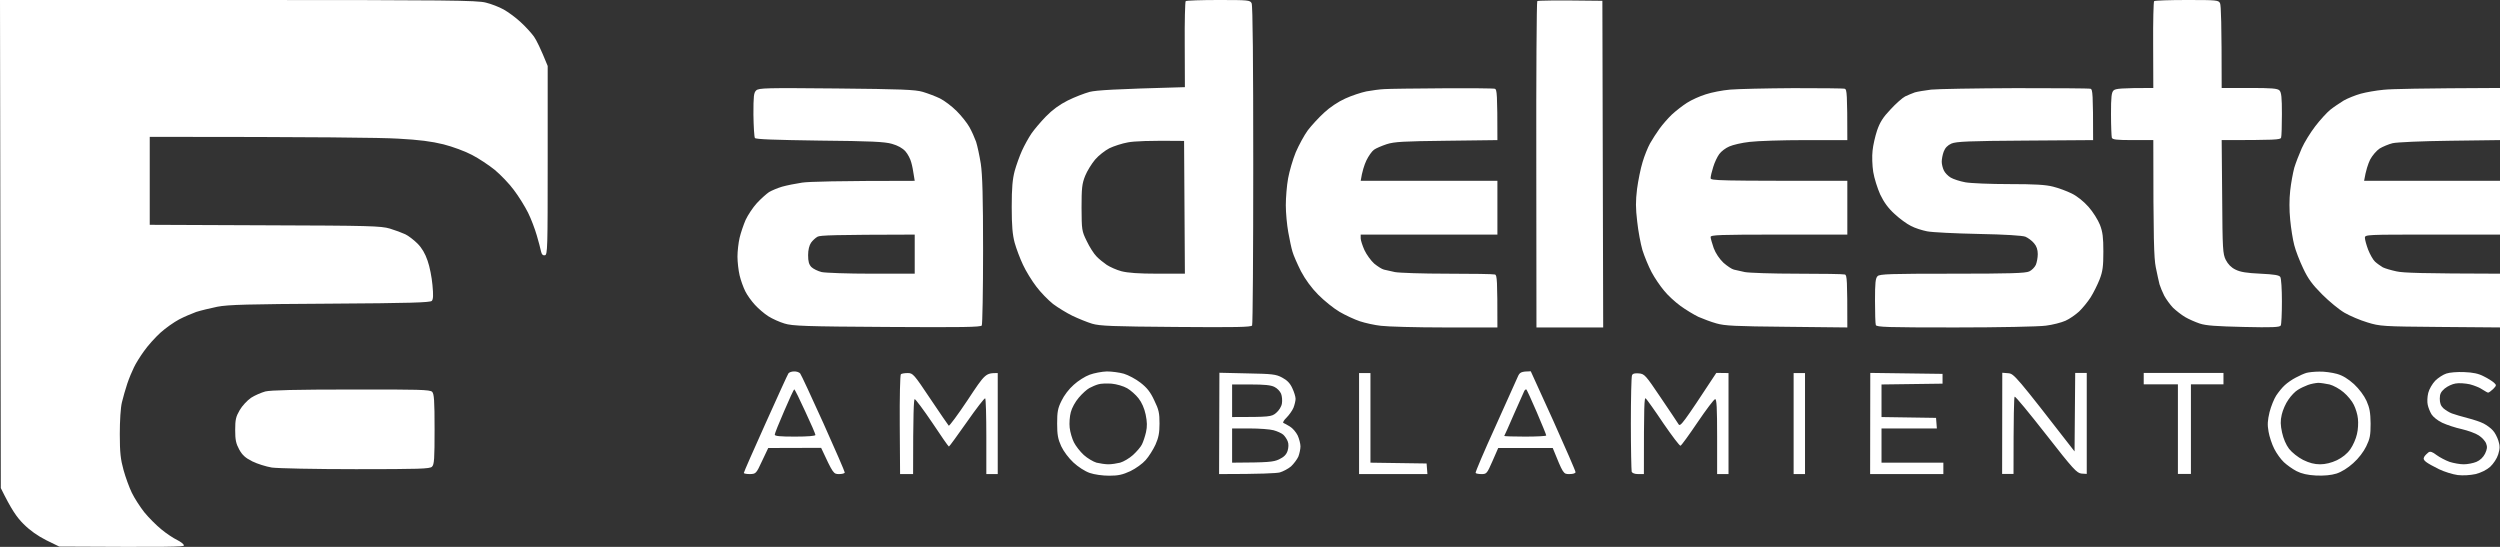
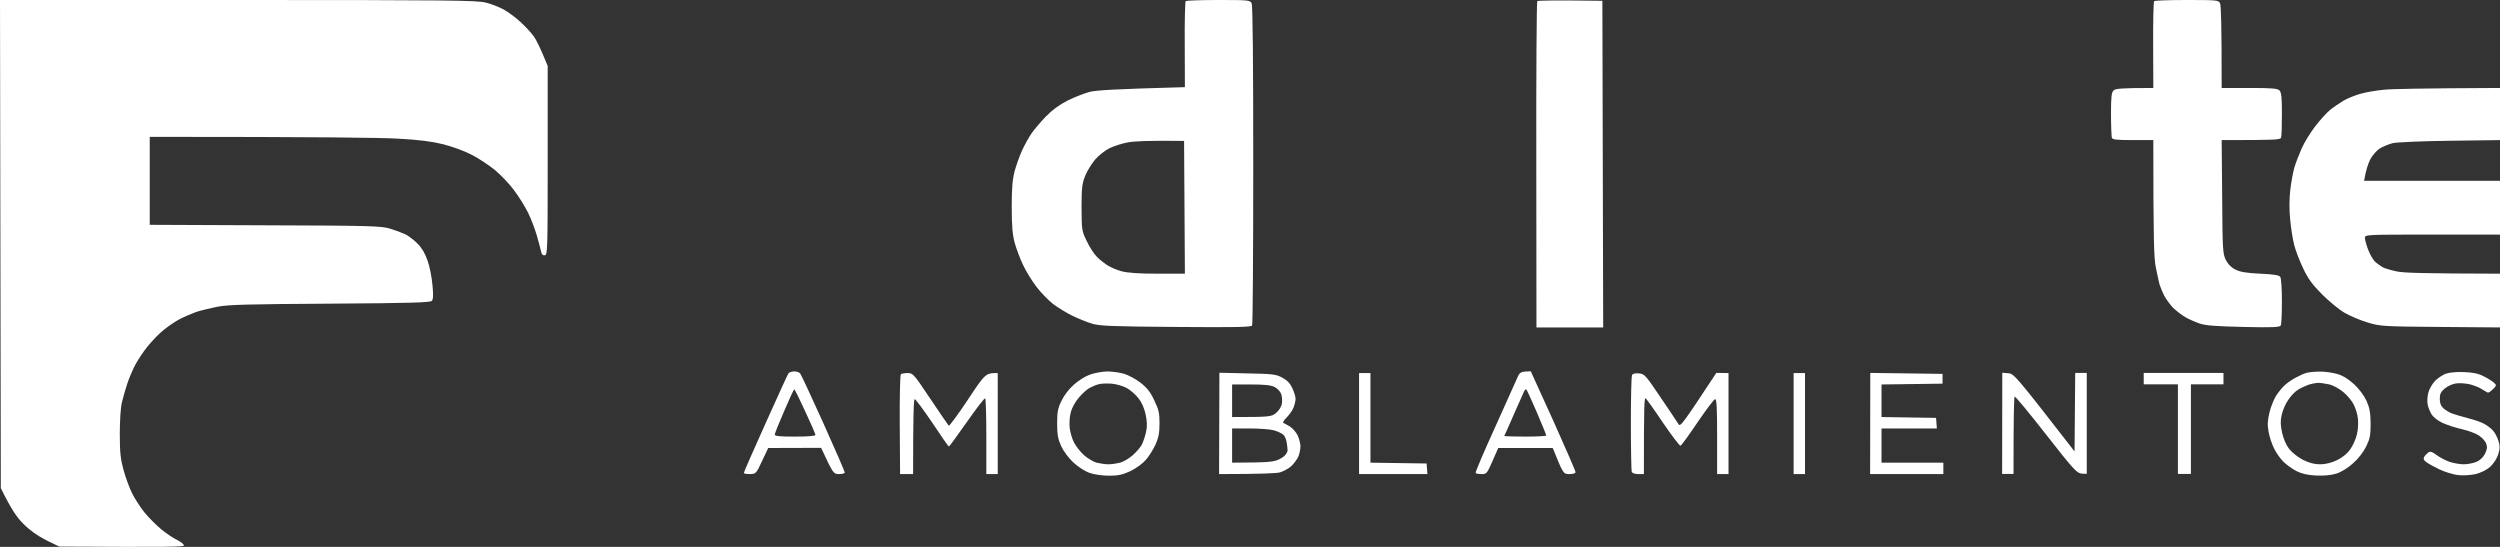
<svg xmlns="http://www.w3.org/2000/svg" width="160" height="35" viewBox="0 0 160 35" fill="none">
  <rect x="0" y="0" width="160" height="35" fill="#333333" stroke="none" />
  <path d="M155.854 24.366C156.042 24.179 156.365 23.97 156.563 23.908C156.761 23.835 157.282 23.793 157.709 23.814C158.271 23.835 158.625 23.908 158.959 24.085C159.219 24.21 159.511 24.398 159.615 24.492C159.782 24.648 159.782 24.669 159.563 24.898C159.427 25.023 159.292 25.128 159.24 25.128C159.198 25.128 159.042 25.034 158.875 24.93C158.719 24.815 158.354 24.669 158.073 24.596C157.782 24.533 157.375 24.502 157.157 24.544C156.948 24.575 156.636 24.721 156.459 24.867C156.219 25.076 156.146 25.211 156.146 25.513C156.146 25.795 156.209 25.972 156.375 26.129C156.511 26.243 156.75 26.4 156.927 26.462C157.104 26.525 157.542 26.66 157.917 26.754C158.292 26.848 158.761 27.004 158.959 27.109C159.157 27.213 159.427 27.411 159.542 27.547C159.667 27.672 159.823 27.974 159.896 28.203C160 28.537 160 28.704 159.886 29.079C159.802 29.35 159.584 29.673 159.375 29.872C159.136 30.08 158.802 30.247 158.438 30.341C158.094 30.414 157.636 30.445 157.292 30.403C156.979 30.361 156.438 30.195 156.094 30.028C155.75 29.861 155.375 29.653 155.261 29.559C155.104 29.434 155.084 29.35 155.157 29.225C155.209 29.142 155.334 29.017 155.417 28.954C155.532 28.871 155.667 28.912 155.938 29.121C156.136 29.267 156.511 29.465 156.771 29.559C157.032 29.642 157.438 29.715 157.677 29.715C157.927 29.715 158.292 29.642 158.49 29.559C158.719 29.465 158.927 29.267 159.042 29.037C159.177 28.756 159.198 28.599 159.115 28.391C159.063 28.235 158.844 27.995 158.646 27.87C158.448 27.734 157.948 27.557 157.552 27.463C157.157 27.38 156.594 27.192 156.302 27.056C156.011 26.921 155.709 26.671 155.615 26.514C155.521 26.358 155.407 26.076 155.375 25.91C155.334 25.732 155.344 25.399 155.407 25.148C155.469 24.898 155.667 24.565 155.854 24.366Z" fill="white" />
  <path fill-rule="evenodd" clip-rule="evenodd" d="M0 0H15.229C28.729 0 30.542 0.021 31.094 0.167C31.438 0.25 31.948 0.448 32.229 0.605C32.51 0.761 33 1.116 33.312 1.408C33.625 1.689 34.01 2.116 34.177 2.346C34.333 2.575 34.594 3.086 35.052 4.223V10.259C35.052 15.931 35.042 16.296 34.875 16.338C34.74 16.358 34.667 16.285 34.625 16.087C34.594 15.921 34.469 15.462 34.354 15.066C34.24 14.669 33.99 14.002 33.792 13.606C33.594 13.21 33.188 12.553 32.885 12.157C32.594 11.761 32.042 11.187 31.667 10.874C31.292 10.572 30.635 10.134 30.208 9.915C29.781 9.686 28.958 9.383 28.385 9.238C27.625 9.05 26.833 8.946 25.469 8.873C24.438 8.81 20.438 8.758 9.583 8.758V14.388L16.958 14.419C23.667 14.44 24.375 14.461 24.948 14.628C25.292 14.732 25.74 14.899 25.938 14.993C26.135 15.086 26.49 15.358 26.719 15.587C27 15.868 27.208 16.223 27.365 16.682C27.5 17.057 27.635 17.756 27.677 18.235C27.74 18.892 27.729 19.153 27.635 19.257C27.521 19.361 26.271 19.403 21.125 19.434C15.875 19.465 14.594 19.497 13.906 19.632C13.448 19.726 12.844 19.872 12.552 19.966C12.271 20.07 11.771 20.279 11.458 20.446C11.146 20.612 10.604 20.988 10.271 21.29C9.938 21.592 9.458 22.124 9.219 22.468C8.969 22.812 8.677 23.281 8.573 23.511C8.458 23.74 8.26 24.209 8.146 24.553C8.031 24.898 7.875 25.44 7.802 25.752C7.719 26.086 7.667 26.931 7.667 27.785C7.667 28.974 7.719 29.402 7.906 30.079C8.031 30.538 8.271 31.195 8.438 31.539C8.604 31.883 8.969 32.446 9.24 32.79C9.521 33.134 10.01 33.624 10.333 33.885C10.646 34.145 11.104 34.448 11.344 34.562C11.573 34.677 11.771 34.834 11.771 34.907C11.771 35 10.917 35.021 3.792 34.98L2.958 34.573C2.406 34.291 1.927 33.958 1.5 33.53C1.073 33.103 0.74 32.634 0.052 31.237L0 0ZM77.99 0C79.896 0 80.01 0.01 80.104 0.209C80.177 0.344 80.208 4.004 80.208 10.562C80.208 16.129 80.177 20.758 80.135 20.831C80.073 20.936 79.115 20.956 75.26 20.925C71.198 20.894 70.385 20.863 69.896 20.717C69.583 20.623 69.021 20.393 68.646 20.216C68.281 20.039 67.719 19.695 67.396 19.455C67.083 19.205 66.594 18.704 66.323 18.34C66.042 17.975 65.656 17.349 65.469 16.942C65.281 16.546 65.042 15.91 64.938 15.535C64.802 15.024 64.75 14.471 64.75 13.241C64.75 12.011 64.802 11.469 64.938 10.947C65.042 10.572 65.25 9.988 65.406 9.644C65.562 9.3 65.833 8.81 66.01 8.549C66.188 8.289 66.604 7.799 66.938 7.455C67.354 7.027 67.812 6.694 68.333 6.433C68.771 6.214 69.396 5.974 69.74 5.88C70.177 5.776 71.208 5.703 75.833 5.578L75.823 2.857C75.812 1.366 75.844 0.104 75.885 0.073C75.938 0.031 76.885 0 77.99 0ZM71 9.488C70.719 9.634 70.302 9.957 70.083 10.218C69.865 10.478 69.573 10.947 69.448 11.26C69.25 11.761 69.219 12.032 69.219 13.293C69.229 14.711 69.229 14.774 69.552 15.431C69.729 15.806 70.01 16.244 70.177 16.411C70.333 16.578 70.635 16.817 70.833 16.953C71.042 17.088 71.458 17.276 71.771 17.359C72.177 17.464 72.875 17.516 74.094 17.516H75.833L75.781 9.019C73.521 8.987 72.562 9.039 72.188 9.112C71.823 9.175 71.281 9.352 71 9.488ZM102.552 0.052L102.604 20.956H98.333L98.323 10.551C98.312 4.827 98.344 0.104 98.385 0.073C98.438 0.031 99.396 0.01 102.552 0.052ZM139.969 0C141.875 0 141.99 0.01 142.083 0.209C142.146 0.334 142.187 1.491 142.187 5.63H143.958C145.396 5.63 145.76 5.661 145.885 5.786C146.01 5.912 146.042 6.235 146.042 7.298C146.042 8.049 146.021 8.727 145.99 8.81C145.948 8.946 145.635 8.966 142.187 8.966L142.219 12.595C142.24 15.973 142.26 16.244 142.448 16.63C142.594 16.911 142.792 17.12 143.073 17.255C143.385 17.412 143.781 17.474 144.667 17.516C145.552 17.558 145.865 17.61 145.937 17.724C146 17.808 146.042 18.517 146.042 19.288C146.042 20.06 146.01 20.758 145.969 20.831C145.906 20.946 145.427 20.967 143.594 20.925C141.844 20.883 141.187 20.842 140.781 20.706C140.5 20.612 140.073 20.425 139.844 20.289C139.615 20.154 139.271 19.883 139.073 19.695C138.885 19.497 138.635 19.153 138.51 18.923C138.396 18.694 138.26 18.371 138.208 18.194C138.167 18.027 138.052 17.526 137.969 17.099C137.854 16.505 137.812 15.441 137.812 8.966H136.51C135.448 8.966 135.198 8.935 135.156 8.81C135.135 8.727 135.104 8.049 135.104 7.298C135.104 6.204 135.135 5.912 135.271 5.786C135.396 5.672 135.708 5.63 137.812 5.63L137.802 2.888C137.792 1.376 137.823 0.104 137.865 0.073C137.917 0.031 138.865 0 139.969 0ZM160 5.63V8.966L156.802 9.008C155.01 9.029 153.385 9.102 153.125 9.165C152.875 9.227 152.5 9.383 152.292 9.509C152.094 9.644 151.823 9.957 151.687 10.218C151.562 10.478 151.417 10.885 151.302 11.573H160V15.014H155.677C151.427 15.014 151.354 15.014 151.354 15.222C151.354 15.337 151.448 15.681 151.562 15.983C151.677 16.275 151.875 16.63 152 16.744C152.135 16.869 152.365 17.026 152.5 17.109C152.646 17.182 153.042 17.297 153.385 17.37C153.812 17.464 154.969 17.505 160 17.516V20.956L156.177 20.925C152.469 20.894 152.323 20.883 151.51 20.633C151.052 20.498 150.396 20.216 150.052 20.018C149.708 19.82 149.063 19.288 148.625 18.85C147.99 18.214 147.719 17.849 147.406 17.182C147.177 16.703 146.917 16.035 146.833 15.691C146.74 15.347 146.625 14.617 146.573 14.075C146.51 13.439 146.51 12.761 146.573 12.198C146.625 11.709 146.75 11.052 146.833 10.739C146.927 10.426 147.146 9.863 147.312 9.488C147.479 9.112 147.865 8.487 148.177 8.08C148.479 7.684 148.917 7.204 149.135 7.027C149.354 6.85 149.75 6.589 150 6.433C150.26 6.287 150.75 6.089 151.094 5.995C151.437 5.901 152.094 5.786 152.552 5.745C153.01 5.693 154.875 5.651 160 5.63Z" fill="white" />
-   <path fill-rule="evenodd" clip-rule="evenodd" d="M50.813 23.772C50.969 23.762 51.146 23.824 51.209 23.897C51.271 23.97 51.938 25.409 52.698 27.088C53.448 28.756 54.063 30.174 54.063 30.236C54.063 30.299 53.896 30.341 53.698 30.341C53.344 30.341 53.323 30.32 52.552 28.662L49.167 28.672L48.771 29.506C48.396 30.32 48.375 30.33 47.99 30.341C47.782 30.341 47.605 30.309 47.605 30.268C47.605 30.215 48.23 28.797 48.99 27.108C49.75 25.419 50.407 23.97 50.459 23.897C50.5 23.835 50.657 23.772 50.813 23.772ZM49.584 27.817C49.584 27.911 49.917 27.943 50.886 27.943C51.688 27.943 52.188 27.901 52.188 27.838C52.188 27.776 51.896 27.098 51.532 26.326C51.177 25.545 50.865 24.919 50.834 24.919C50.802 24.919 50.511 25.545 50.188 26.306C49.855 27.067 49.584 27.744 49.584 27.817ZM70.834 23.772C71.146 23.772 71.636 23.835 71.927 23.918C72.209 24.002 72.698 24.262 72.99 24.491C73.407 24.815 73.625 25.086 73.875 25.628C74.167 26.222 74.209 26.441 74.209 27.108C74.209 27.713 74.146 28.016 73.948 28.464C73.802 28.777 73.521 29.225 73.323 29.444C73.125 29.673 72.688 29.986 72.344 30.153C71.844 30.382 71.573 30.445 70.99 30.445C70.563 30.445 70.042 30.372 69.74 30.268C69.438 30.163 69 29.882 68.698 29.6C68.396 29.319 68.073 28.891 67.917 28.558C67.709 28.099 67.657 27.828 67.657 27.108C67.657 26.358 67.698 26.128 67.938 25.649C68.094 25.315 68.417 24.888 68.719 24.627C68.99 24.377 69.448 24.085 69.74 23.981C70.021 23.876 70.521 23.783 70.834 23.772V23.772ZM69.719 24.836C69.563 24.919 69.25 25.201 69.042 25.451C68.823 25.701 68.594 26.118 68.532 26.379C68.459 26.639 68.427 27.088 68.459 27.369C68.49 27.661 68.615 28.078 68.73 28.308C68.844 28.537 69.125 28.902 69.365 29.121C69.594 29.329 69.969 29.548 70.177 29.611C70.396 29.663 70.74 29.715 70.938 29.715C71.136 29.715 71.48 29.663 71.688 29.611C71.907 29.548 72.282 29.329 72.511 29.121C72.75 28.902 73.011 28.599 73.084 28.443C73.167 28.276 73.282 27.932 73.344 27.661C73.427 27.286 73.417 27.004 73.323 26.535C73.24 26.139 73.073 25.753 72.865 25.492C72.688 25.263 72.355 24.971 72.136 24.846C71.896 24.71 71.469 24.585 71.146 24.554C70.834 24.533 70.448 24.544 70.292 24.596C70.136 24.637 69.875 24.752 69.719 24.836V24.836ZM97.969 23.762L99.407 26.921C100.188 28.662 100.834 30.142 100.834 30.215C100.834 30.288 100.688 30.341 100.438 30.341C100.052 30.341 100.052 30.341 99.375 28.672H95.886L95.521 29.506C95.167 30.309 95.146 30.341 94.813 30.341C94.636 30.341 94.459 30.309 94.438 30.268C94.417 30.215 94.98 28.891 95.698 27.317C96.407 25.743 97.063 24.293 97.136 24.116C97.261 23.824 97.344 23.772 97.969 23.762V23.762ZM96.907 26.473C96.573 27.244 96.292 27.88 96.271 27.901C96.261 27.922 96.865 27.943 97.605 27.943C98.344 27.943 98.959 27.911 98.959 27.87C98.959 27.817 98.677 27.14 98.344 26.358C98 25.565 97.709 24.919 97.677 24.919C97.636 24.919 97.594 24.961 97.563 25.002C97.542 25.044 97.24 25.711 96.907 26.473V26.473ZM148.438 23.783C148.75 23.772 149.261 23.845 149.563 23.928C149.938 24.033 150.271 24.241 150.657 24.585C150.99 24.898 151.302 25.315 151.459 25.659C151.657 26.108 151.709 26.399 151.719 27.108C151.719 27.859 151.677 28.078 151.438 28.568C151.271 28.912 150.948 29.34 150.605 29.642C150.261 29.955 149.855 30.205 149.532 30.309C149.188 30.414 148.75 30.455 148.23 30.434C147.677 30.403 147.313 30.32 146.98 30.153C146.719 30.017 146.355 29.757 146.167 29.579C145.969 29.392 145.698 29.017 145.552 28.724C145.407 28.443 145.24 27.943 145.188 27.63C145.105 27.181 145.125 26.91 145.25 26.379C145.344 26.003 145.542 25.524 145.677 25.315C145.823 25.096 146.063 24.794 146.23 24.648C146.386 24.502 146.698 24.283 146.927 24.168C147.157 24.043 147.459 23.908 147.605 23.866C147.75 23.824 148.125 23.783 148.438 23.783V23.783ZM147.063 24.95C146.896 25.044 146.625 25.326 146.459 25.576C146.282 25.816 146.094 26.254 146.032 26.535C145.938 26.931 145.948 27.202 146.052 27.682C146.136 28.068 146.302 28.464 146.5 28.724C146.688 28.964 147.073 29.267 147.396 29.433C147.802 29.632 148.125 29.715 148.49 29.715C148.823 29.715 149.209 29.621 149.563 29.454C149.917 29.277 150.209 29.048 150.417 28.756C150.594 28.506 150.782 28.078 150.844 27.786C150.917 27.505 150.938 27.056 150.907 26.796C150.886 26.535 150.761 26.139 150.646 25.91C150.542 25.68 150.24 25.315 149.99 25.107C149.74 24.888 149.334 24.669 149.094 24.606C148.844 24.554 148.521 24.502 148.365 24.502C148.198 24.512 147.907 24.564 147.709 24.637C147.511 24.71 147.219 24.846 147.063 24.95ZM58.094 23.876C58.427 23.876 58.49 23.949 59.542 25.524C60.146 26.42 60.677 27.202 60.719 27.244C60.75 27.286 61.302 26.546 61.927 25.607C63.063 23.887 63.073 23.876 63.855 23.876V30.341H63.125V27.943C63.125 26.629 63.094 25.524 63.052 25.492C63 25.472 62.48 26.149 61.875 27.015C61.271 27.87 60.761 28.579 60.73 28.579C60.698 28.579 60.219 27.89 59.667 27.056C59.105 26.222 58.594 25.545 58.542 25.545C58.48 25.545 58.438 26.41 58.438 30.341H57.605L57.584 27.181C57.573 25.44 57.605 23.981 57.657 23.949C57.709 23.908 57.896 23.876 58.094 23.876V23.876ZM78.042 23.856L79.823 23.897C81.438 23.928 81.657 23.949 82.063 24.168C82.375 24.335 82.563 24.523 82.709 24.846C82.823 25.086 82.917 25.388 82.917 25.524C82.917 25.649 82.855 25.91 82.782 26.097C82.709 26.274 82.5 26.566 82.334 26.733C82.167 26.89 82.084 27.046 82.136 27.067C82.188 27.088 82.386 27.192 82.552 27.296C82.73 27.4 82.948 27.661 83.052 27.87C83.146 28.078 83.23 28.401 83.23 28.568C83.23 28.735 83.167 29.037 83.094 29.225C83.011 29.402 82.802 29.684 82.625 29.851C82.438 30.007 82.115 30.174 81.907 30.236C81.688 30.288 80.73 30.341 78.021 30.341L78.042 23.856ZM78.855 26.691C81.292 26.691 81.375 26.671 81.667 26.431C81.855 26.274 82.011 26.024 82.042 25.826C82.073 25.638 82.052 25.357 81.99 25.201C81.927 25.044 81.74 24.846 81.563 24.763C81.344 24.648 80.917 24.606 80.052 24.606H78.855V26.691ZM78.855 29.611C81.188 29.6 81.49 29.569 81.855 29.402C82.177 29.246 82.323 29.1 82.407 28.85C82.469 28.641 82.48 28.412 82.417 28.255C82.365 28.109 82.23 27.911 82.125 27.817C82.021 27.724 81.74 27.599 81.511 27.536C81.282 27.473 80.594 27.421 79.98 27.421H78.855V29.611ZM86.98 23.876H87.709V29.611L91.302 29.663L91.355 30.341H86.98V23.876ZM104.886 23.897C105.25 23.928 105.313 24.002 106.282 25.44C106.844 26.264 107.354 27.035 107.427 27.15C107.542 27.327 107.677 27.161 109.844 23.866L110.625 23.876V30.341H109.896V27.943C109.896 26.087 109.865 25.545 109.771 25.545C109.698 25.545 109.198 26.212 108.646 27.025C108.104 27.828 107.615 28.506 107.552 28.526C107.5 28.547 107.011 27.901 106.459 27.098C105.917 26.285 105.407 25.576 105.334 25.503C105.23 25.409 105.209 25.837 105.209 30.341H104.844C104.615 30.341 104.459 30.278 104.427 30.184C104.407 30.09 104.375 28.714 104.375 27.108C104.375 25.503 104.407 24.116 104.448 24.022C104.49 23.908 104.625 23.876 104.886 23.897V23.897ZM114.792 23.876H115.521V30.341H114.792V23.876ZM119.698 23.866L124.323 23.928V24.554L120.417 24.606V26.691L123.907 26.744L123.959 27.421H120.417V29.611H124.375V30.341H119.688L119.698 23.866ZM128.146 23.856L128.532 23.887C128.896 23.918 129 24.033 132.771 28.891L132.813 23.866H133.552V30.33L133.219 30.309C132.917 30.278 132.698 30.049 130.948 27.807C129.886 26.452 128.99 25.357 128.938 25.388C128.896 25.409 128.865 26.535 128.865 30.33H128.136L128.146 23.856ZM137.198 23.866H142.302V24.596H140.219V30.33H139.386V24.596H137.198V23.866Z" fill="white" />
-   <path fill-rule="evenodd" clip-rule="evenodd" d="M53.531 5.662C57.677 5.703 58.584 5.735 59.063 5.881C59.375 5.974 59.875 6.162 60.156 6.298C60.448 6.444 60.927 6.808 61.229 7.111C61.531 7.413 61.896 7.872 62.042 8.133C62.188 8.393 62.375 8.81 62.469 9.071C62.552 9.332 62.688 9.957 62.771 10.478C62.875 11.177 62.917 12.616 62.917 16.056C62.917 18.611 62.875 20.759 62.834 20.831C62.771 20.936 61.594 20.957 56.771 20.925C51.552 20.894 50.709 20.863 50.209 20.706C49.896 20.613 49.427 20.404 49.167 20.237C48.906 20.07 48.521 19.737 48.313 19.507C48.094 19.268 47.813 18.882 47.698 18.642C47.573 18.392 47.406 17.933 47.334 17.62C47.261 17.308 47.198 16.765 47.198 16.421C47.198 16.077 47.261 15.535 47.334 15.222C47.406 14.909 47.584 14.388 47.719 14.075C47.865 13.763 48.188 13.273 48.438 13.002C48.698 12.72 49.052 12.407 49.219 12.293C49.396 12.188 49.771 12.032 50.052 11.948C50.344 11.865 50.917 11.75 51.334 11.688C51.74 11.625 53.542 11.573 58.542 11.573L58.479 11.187C58.448 10.969 58.386 10.614 58.323 10.405C58.271 10.187 58.104 9.863 57.948 9.686C57.761 9.478 57.459 9.311 57.084 9.206C56.625 9.071 55.729 9.029 52.448 8.998C49.542 8.956 48.365 8.915 48.313 8.831C48.271 8.758 48.229 8.091 48.219 7.33C48.219 6.152 48.24 5.933 48.396 5.787C48.563 5.63 49.011 5.62 53.531 5.662V5.662ZM51.906 15.535C51.792 15.702 51.719 15.994 51.719 16.328C51.719 16.734 51.771 16.922 51.927 17.089C52.042 17.203 52.334 17.349 52.584 17.412C52.823 17.464 54.261 17.516 55.781 17.516H58.542V15.014C53.344 15.024 52.49 15.056 52.323 15.149C52.188 15.222 52 15.4 51.906 15.535V15.535ZM92.323 5.651C94.084 5.641 95.594 5.651 95.677 5.682C95.802 5.724 95.834 6.006 95.834 8.967L92.584 9.008C89.813 9.04 89.24 9.071 88.75 9.227C88.438 9.332 88.063 9.488 87.938 9.582C87.802 9.676 87.584 9.988 87.448 10.27C87.313 10.562 87.177 10.969 87.084 11.573H95.834V15.014H87.084V15.254C87.084 15.379 87.198 15.723 87.323 16.004C87.459 16.296 87.74 16.682 87.948 16.87C88.167 17.047 88.438 17.224 88.573 17.255C88.698 17.287 89.011 17.349 89.271 17.412C89.531 17.464 91.042 17.516 92.636 17.516C94.219 17.516 95.594 17.537 95.677 17.568C95.813 17.61 95.834 17.902 95.834 20.957H92.479C90.625 20.957 88.792 20.904 88.386 20.852C87.99 20.811 87.375 20.675 87.031 20.561C86.688 20.446 86.104 20.175 85.729 19.956C85.354 19.737 84.75 19.247 84.375 18.871C83.938 18.433 83.542 17.891 83.261 17.36C83.031 16.901 82.781 16.338 82.719 16.108C82.646 15.879 82.531 15.316 82.448 14.857C82.365 14.399 82.292 13.627 82.292 13.137C82.292 12.647 82.354 11.876 82.438 11.417C82.521 10.958 82.74 10.207 82.927 9.749C83.125 9.29 83.469 8.654 83.698 8.341C83.938 8.028 84.406 7.517 84.75 7.205C85.104 6.871 85.667 6.496 86.094 6.308C86.5 6.12 87.104 5.922 87.448 5.849C87.792 5.787 88.313 5.714 88.594 5.703C88.886 5.682 90.552 5.662 92.323 5.651V5.651ZM114.771 5.641C116.5 5.641 117.99 5.651 118.073 5.682C118.198 5.724 118.229 6.006 118.229 8.967H115.552C114.073 8.967 112.469 9.019 111.979 9.081C111.49 9.133 110.906 9.269 110.677 9.373C110.448 9.467 110.156 9.686 110.031 9.863C109.906 10.03 109.729 10.405 109.646 10.687C109.552 10.979 109.479 11.292 109.479 11.396C109.479 11.563 109.761 11.573 118.229 11.573V15.014H113.854C110.031 15.014 109.479 15.035 109.479 15.17C109.479 15.254 109.573 15.577 109.677 15.879C109.802 16.213 110.042 16.567 110.302 16.817C110.542 17.026 110.834 17.224 110.969 17.255C111.094 17.287 111.406 17.349 111.667 17.412C111.927 17.464 113.438 17.516 115.031 17.516C116.615 17.516 117.99 17.537 118.073 17.568C118.209 17.61 118.229 17.902 118.229 20.957L114.354 20.915C111.042 20.884 110.375 20.852 109.844 20.696C109.5 20.602 108.99 20.404 108.698 20.279C108.417 20.143 107.896 19.831 107.552 19.58C107.209 19.33 106.729 18.892 106.5 18.6C106.261 18.319 105.896 17.787 105.698 17.412C105.5 17.036 105.24 16.401 105.115 16.004C105 15.608 104.844 14.784 104.781 14.18C104.677 13.304 104.677 12.887 104.771 12.095C104.844 11.552 105 10.77 105.125 10.374C105.24 9.978 105.459 9.436 105.604 9.175C105.75 8.915 106.021 8.497 106.209 8.237C106.396 7.976 106.75 7.57 107 7.33C107.25 7.1 107.688 6.756 107.969 6.579C108.261 6.391 108.792 6.152 109.167 6.037C109.542 5.912 110.24 5.776 110.729 5.735C111.219 5.693 113.031 5.651 114.771 5.641V5.641ZM128.99 5.641C131.552 5.641 133.719 5.651 133.802 5.682C133.927 5.724 133.959 6.006 133.959 8.967L129.615 8.998C126 9.019 125.198 9.06 124.896 9.186C124.646 9.3 124.49 9.457 124.396 9.707C124.323 9.905 124.271 10.187 124.271 10.353C124.271 10.51 124.334 10.76 124.406 10.906C124.469 11.052 124.667 11.26 124.844 11.365C125.021 11.469 125.438 11.604 125.781 11.667C126.125 11.73 127.396 11.782 128.594 11.782C130.229 11.782 130.938 11.823 131.406 11.948C131.75 12.032 132.281 12.23 132.594 12.386C132.938 12.553 133.365 12.897 133.667 13.241C133.948 13.554 134.271 14.075 134.396 14.388C134.573 14.847 134.615 15.191 134.615 16.108C134.615 17.047 134.573 17.37 134.375 17.881C134.24 18.225 133.979 18.746 133.802 19.028C133.615 19.32 133.281 19.726 133.063 19.935C132.834 20.143 132.448 20.415 132.188 20.529C131.927 20.644 131.365 20.79 130.938 20.842C130.511 20.904 127.896 20.957 125.136 20.957C120.75 20.957 120.094 20.936 120.052 20.8C120.021 20.717 120 20.008 120 19.236C120 18.09 120.031 17.798 120.167 17.672C120.302 17.537 120.979 17.516 124.959 17.516C128.677 17.516 129.636 17.485 129.875 17.37C130.031 17.297 130.219 17.109 130.292 16.953C130.354 16.807 130.417 16.494 130.417 16.265C130.417 15.983 130.344 15.754 130.177 15.566C130.042 15.4 129.792 15.222 129.625 15.149C129.438 15.076 128.323 15.003 126.615 14.972C125.125 14.941 123.646 14.868 123.334 14.805C123.021 14.743 122.552 14.597 122.302 14.461C122.042 14.336 121.573 13.992 121.261 13.7C120.854 13.335 120.573 12.949 120.334 12.449C120.156 12.053 119.948 11.396 119.886 11C119.823 10.604 119.802 9.988 119.844 9.644C119.875 9.3 120.011 8.716 120.136 8.341C120.313 7.83 120.511 7.507 120.99 7.007C121.334 6.631 121.75 6.266 121.927 6.172C122.104 6.089 122.375 5.974 122.552 5.912C122.729 5.86 123.198 5.787 123.594 5.735C123.99 5.693 126.417 5.651 128.99 5.641V5.641ZM22.479 24.929C26.813 24.919 27.521 24.939 27.656 25.075C27.781 25.2 27.813 25.617 27.813 27.473C27.813 29.37 27.792 29.735 27.646 29.871C27.511 30.006 26.823 30.027 22.781 30.027C20.125 30.027 17.781 29.975 17.396 29.923C17.021 29.86 16.459 29.683 16.146 29.527C15.709 29.308 15.511 29.131 15.313 28.776C15.104 28.39 15.052 28.161 15.052 27.525C15.052 26.858 15.094 26.67 15.344 26.243C15.5 25.972 15.823 25.628 16.063 25.461C16.302 25.304 16.719 25.127 16.979 25.054C17.302 24.971 18.959 24.929 22.479 24.929Z" fill="white" />
+   <path fill-rule="evenodd" clip-rule="evenodd" d="M50.813 23.772C50.969 23.762 51.146 23.824 51.209 23.897C51.271 23.97 51.938 25.409 52.698 27.088C53.448 28.756 54.063 30.174 54.063 30.236C54.063 30.299 53.896 30.341 53.698 30.341C53.344 30.341 53.323 30.32 52.552 28.662L49.167 28.672L48.771 29.506C48.396 30.32 48.375 30.33 47.99 30.341C47.782 30.341 47.605 30.309 47.605 30.268C47.605 30.215 48.23 28.797 48.99 27.108C49.75 25.419 50.407 23.97 50.459 23.897C50.5 23.835 50.657 23.772 50.813 23.772ZM49.584 27.817C49.584 27.911 49.917 27.943 50.886 27.943C51.688 27.943 52.188 27.901 52.188 27.838C52.188 27.776 51.896 27.098 51.532 26.326C51.177 25.545 50.865 24.919 50.834 24.919C50.802 24.919 50.511 25.545 50.188 26.306C49.855 27.067 49.584 27.744 49.584 27.817ZM70.834 23.772C71.146 23.772 71.636 23.835 71.927 23.918C72.209 24.002 72.698 24.262 72.99 24.491C73.407 24.815 73.625 25.086 73.875 25.628C74.167 26.222 74.209 26.441 74.209 27.108C74.209 27.713 74.146 28.016 73.948 28.464C73.802 28.777 73.521 29.225 73.323 29.444C73.125 29.673 72.688 29.986 72.344 30.153C71.844 30.382 71.573 30.445 70.99 30.445C70.563 30.445 70.042 30.372 69.74 30.268C69.438 30.163 69 29.882 68.698 29.6C68.396 29.319 68.073 28.891 67.917 28.558C67.709 28.099 67.657 27.828 67.657 27.108C67.657 26.358 67.698 26.128 67.938 25.649C68.094 25.315 68.417 24.888 68.719 24.627C68.99 24.377 69.448 24.085 69.74 23.981C70.021 23.876 70.521 23.783 70.834 23.772V23.772ZM69.719 24.836C69.563 24.919 69.25 25.201 69.042 25.451C68.823 25.701 68.594 26.118 68.532 26.379C68.459 26.639 68.427 27.088 68.459 27.369C68.49 27.661 68.615 28.078 68.73 28.308C68.844 28.537 69.125 28.902 69.365 29.121C69.594 29.329 69.969 29.548 70.177 29.611C70.396 29.663 70.74 29.715 70.938 29.715C71.136 29.715 71.48 29.663 71.688 29.611C71.907 29.548 72.282 29.329 72.511 29.121C72.75 28.902 73.011 28.599 73.084 28.443C73.167 28.276 73.282 27.932 73.344 27.661C73.427 27.286 73.417 27.004 73.323 26.535C73.24 26.139 73.073 25.753 72.865 25.492C72.688 25.263 72.355 24.971 72.136 24.846C71.896 24.71 71.469 24.585 71.146 24.554C70.834 24.533 70.448 24.544 70.292 24.596C70.136 24.637 69.875 24.752 69.719 24.836V24.836ZM97.969 23.762L99.407 26.921C100.188 28.662 100.834 30.142 100.834 30.215C100.834 30.288 100.688 30.341 100.438 30.341C100.052 30.341 100.052 30.341 99.375 28.672H95.886L95.521 29.506C95.167 30.309 95.146 30.341 94.813 30.341C94.636 30.341 94.459 30.309 94.438 30.268C94.417 30.215 94.98 28.891 95.698 27.317C96.407 25.743 97.063 24.293 97.136 24.116C97.261 23.824 97.344 23.772 97.969 23.762V23.762ZM96.907 26.473C96.573 27.244 96.292 27.88 96.271 27.901C96.261 27.922 96.865 27.943 97.605 27.943C98.344 27.943 98.959 27.911 98.959 27.87C98.959 27.817 98.677 27.14 98.344 26.358C98 25.565 97.709 24.919 97.677 24.919C97.636 24.919 97.594 24.961 97.563 25.002C97.542 25.044 97.24 25.711 96.907 26.473V26.473ZM148.438 23.783C148.75 23.772 149.261 23.845 149.563 23.928C149.938 24.033 150.271 24.241 150.657 24.585C150.99 24.898 151.302 25.315 151.459 25.659C151.657 26.108 151.709 26.399 151.719 27.108C151.719 27.859 151.677 28.078 151.438 28.568C151.271 28.912 150.948 29.34 150.605 29.642C150.261 29.955 149.855 30.205 149.532 30.309C149.188 30.414 148.75 30.455 148.23 30.434C147.677 30.403 147.313 30.32 146.98 30.153C146.719 30.017 146.355 29.757 146.167 29.579C145.969 29.392 145.698 29.017 145.552 28.724C145.407 28.443 145.24 27.943 145.188 27.63C145.105 27.181 145.125 26.91 145.25 26.379C145.344 26.003 145.542 25.524 145.677 25.315C145.823 25.096 146.063 24.794 146.23 24.648C146.386 24.502 146.698 24.283 146.927 24.168C147.157 24.043 147.459 23.908 147.605 23.866C147.75 23.824 148.125 23.783 148.438 23.783V23.783ZM147.063 24.95C146.896 25.044 146.625 25.326 146.459 25.576C146.282 25.816 146.094 26.254 146.032 26.535C145.938 26.931 145.948 27.202 146.052 27.682C146.136 28.068 146.302 28.464 146.5 28.724C146.688 28.964 147.073 29.267 147.396 29.433C147.802 29.632 148.125 29.715 148.49 29.715C148.823 29.715 149.209 29.621 149.563 29.454C149.917 29.277 150.209 29.048 150.417 28.756C150.594 28.506 150.782 28.078 150.844 27.786C150.917 27.505 150.938 27.056 150.907 26.796C150.886 26.535 150.761 26.139 150.646 25.91C150.542 25.68 150.24 25.315 149.99 25.107C149.74 24.888 149.334 24.669 149.094 24.606C148.844 24.554 148.521 24.502 148.365 24.502C148.198 24.512 147.907 24.564 147.709 24.637C147.511 24.71 147.219 24.846 147.063 24.95ZM58.094 23.876C58.427 23.876 58.49 23.949 59.542 25.524C60.146 26.42 60.677 27.202 60.719 27.244C60.75 27.286 61.302 26.546 61.927 25.607C63.063 23.887 63.073 23.876 63.855 23.876V30.341H63.125V27.943C63.125 26.629 63.094 25.524 63.052 25.492C63 25.472 62.48 26.149 61.875 27.015C61.271 27.87 60.761 28.579 60.73 28.579C60.698 28.579 60.219 27.89 59.667 27.056C59.105 26.222 58.594 25.545 58.542 25.545C58.48 25.545 58.438 26.41 58.438 30.341H57.605L57.584 27.181C57.573 25.44 57.605 23.981 57.657 23.949C57.709 23.908 57.896 23.876 58.094 23.876V23.876ZM78.042 23.856L79.823 23.897C81.438 23.928 81.657 23.949 82.063 24.168C82.375 24.335 82.563 24.523 82.709 24.846C82.823 25.086 82.917 25.388 82.917 25.524C82.917 25.649 82.855 25.91 82.782 26.097C82.709 26.274 82.5 26.566 82.334 26.733C82.167 26.89 82.084 27.046 82.136 27.067C82.188 27.088 82.386 27.192 82.552 27.296C82.73 27.4 82.948 27.661 83.052 27.87C83.146 28.078 83.23 28.401 83.23 28.568C83.23 28.735 83.167 29.037 83.094 29.225C83.011 29.402 82.802 29.684 82.625 29.851C82.438 30.007 82.115 30.174 81.907 30.236C81.688 30.288 80.73 30.341 78.021 30.341L78.042 23.856ZM78.855 26.691C81.292 26.691 81.375 26.671 81.667 26.431C81.855 26.274 82.011 26.024 82.042 25.826C82.073 25.638 82.052 25.357 81.99 25.201C81.927 25.044 81.74 24.846 81.563 24.763C81.344 24.648 80.917 24.606 80.052 24.606H78.855V26.691ZM78.855 29.611C81.188 29.6 81.49 29.569 81.855 29.402C82.177 29.246 82.323 29.1 82.407 28.85C82.365 28.109 82.23 27.911 82.125 27.817C82.021 27.724 81.74 27.599 81.511 27.536C81.282 27.473 80.594 27.421 79.98 27.421H78.855V29.611ZM86.98 23.876H87.709V29.611L91.302 29.663L91.355 30.341H86.98V23.876ZM104.886 23.897C105.25 23.928 105.313 24.002 106.282 25.44C106.844 26.264 107.354 27.035 107.427 27.15C107.542 27.327 107.677 27.161 109.844 23.866L110.625 23.876V30.341H109.896V27.943C109.896 26.087 109.865 25.545 109.771 25.545C109.698 25.545 109.198 26.212 108.646 27.025C108.104 27.828 107.615 28.506 107.552 28.526C107.5 28.547 107.011 27.901 106.459 27.098C105.917 26.285 105.407 25.576 105.334 25.503C105.23 25.409 105.209 25.837 105.209 30.341H104.844C104.615 30.341 104.459 30.278 104.427 30.184C104.407 30.09 104.375 28.714 104.375 27.108C104.375 25.503 104.407 24.116 104.448 24.022C104.49 23.908 104.625 23.876 104.886 23.897V23.897ZM114.792 23.876H115.521V30.341H114.792V23.876ZM119.698 23.866L124.323 23.928V24.554L120.417 24.606V26.691L123.907 26.744L123.959 27.421H120.417V29.611H124.375V30.341H119.688L119.698 23.866ZM128.146 23.856L128.532 23.887C128.896 23.918 129 24.033 132.771 28.891L132.813 23.866H133.552V30.33L133.219 30.309C132.917 30.278 132.698 30.049 130.948 27.807C129.886 26.452 128.99 25.357 128.938 25.388C128.896 25.409 128.865 26.535 128.865 30.33H128.136L128.146 23.856ZM137.198 23.866H142.302V24.596H140.219V30.33H139.386V24.596H137.198V23.866Z" fill="white" />
</svg>